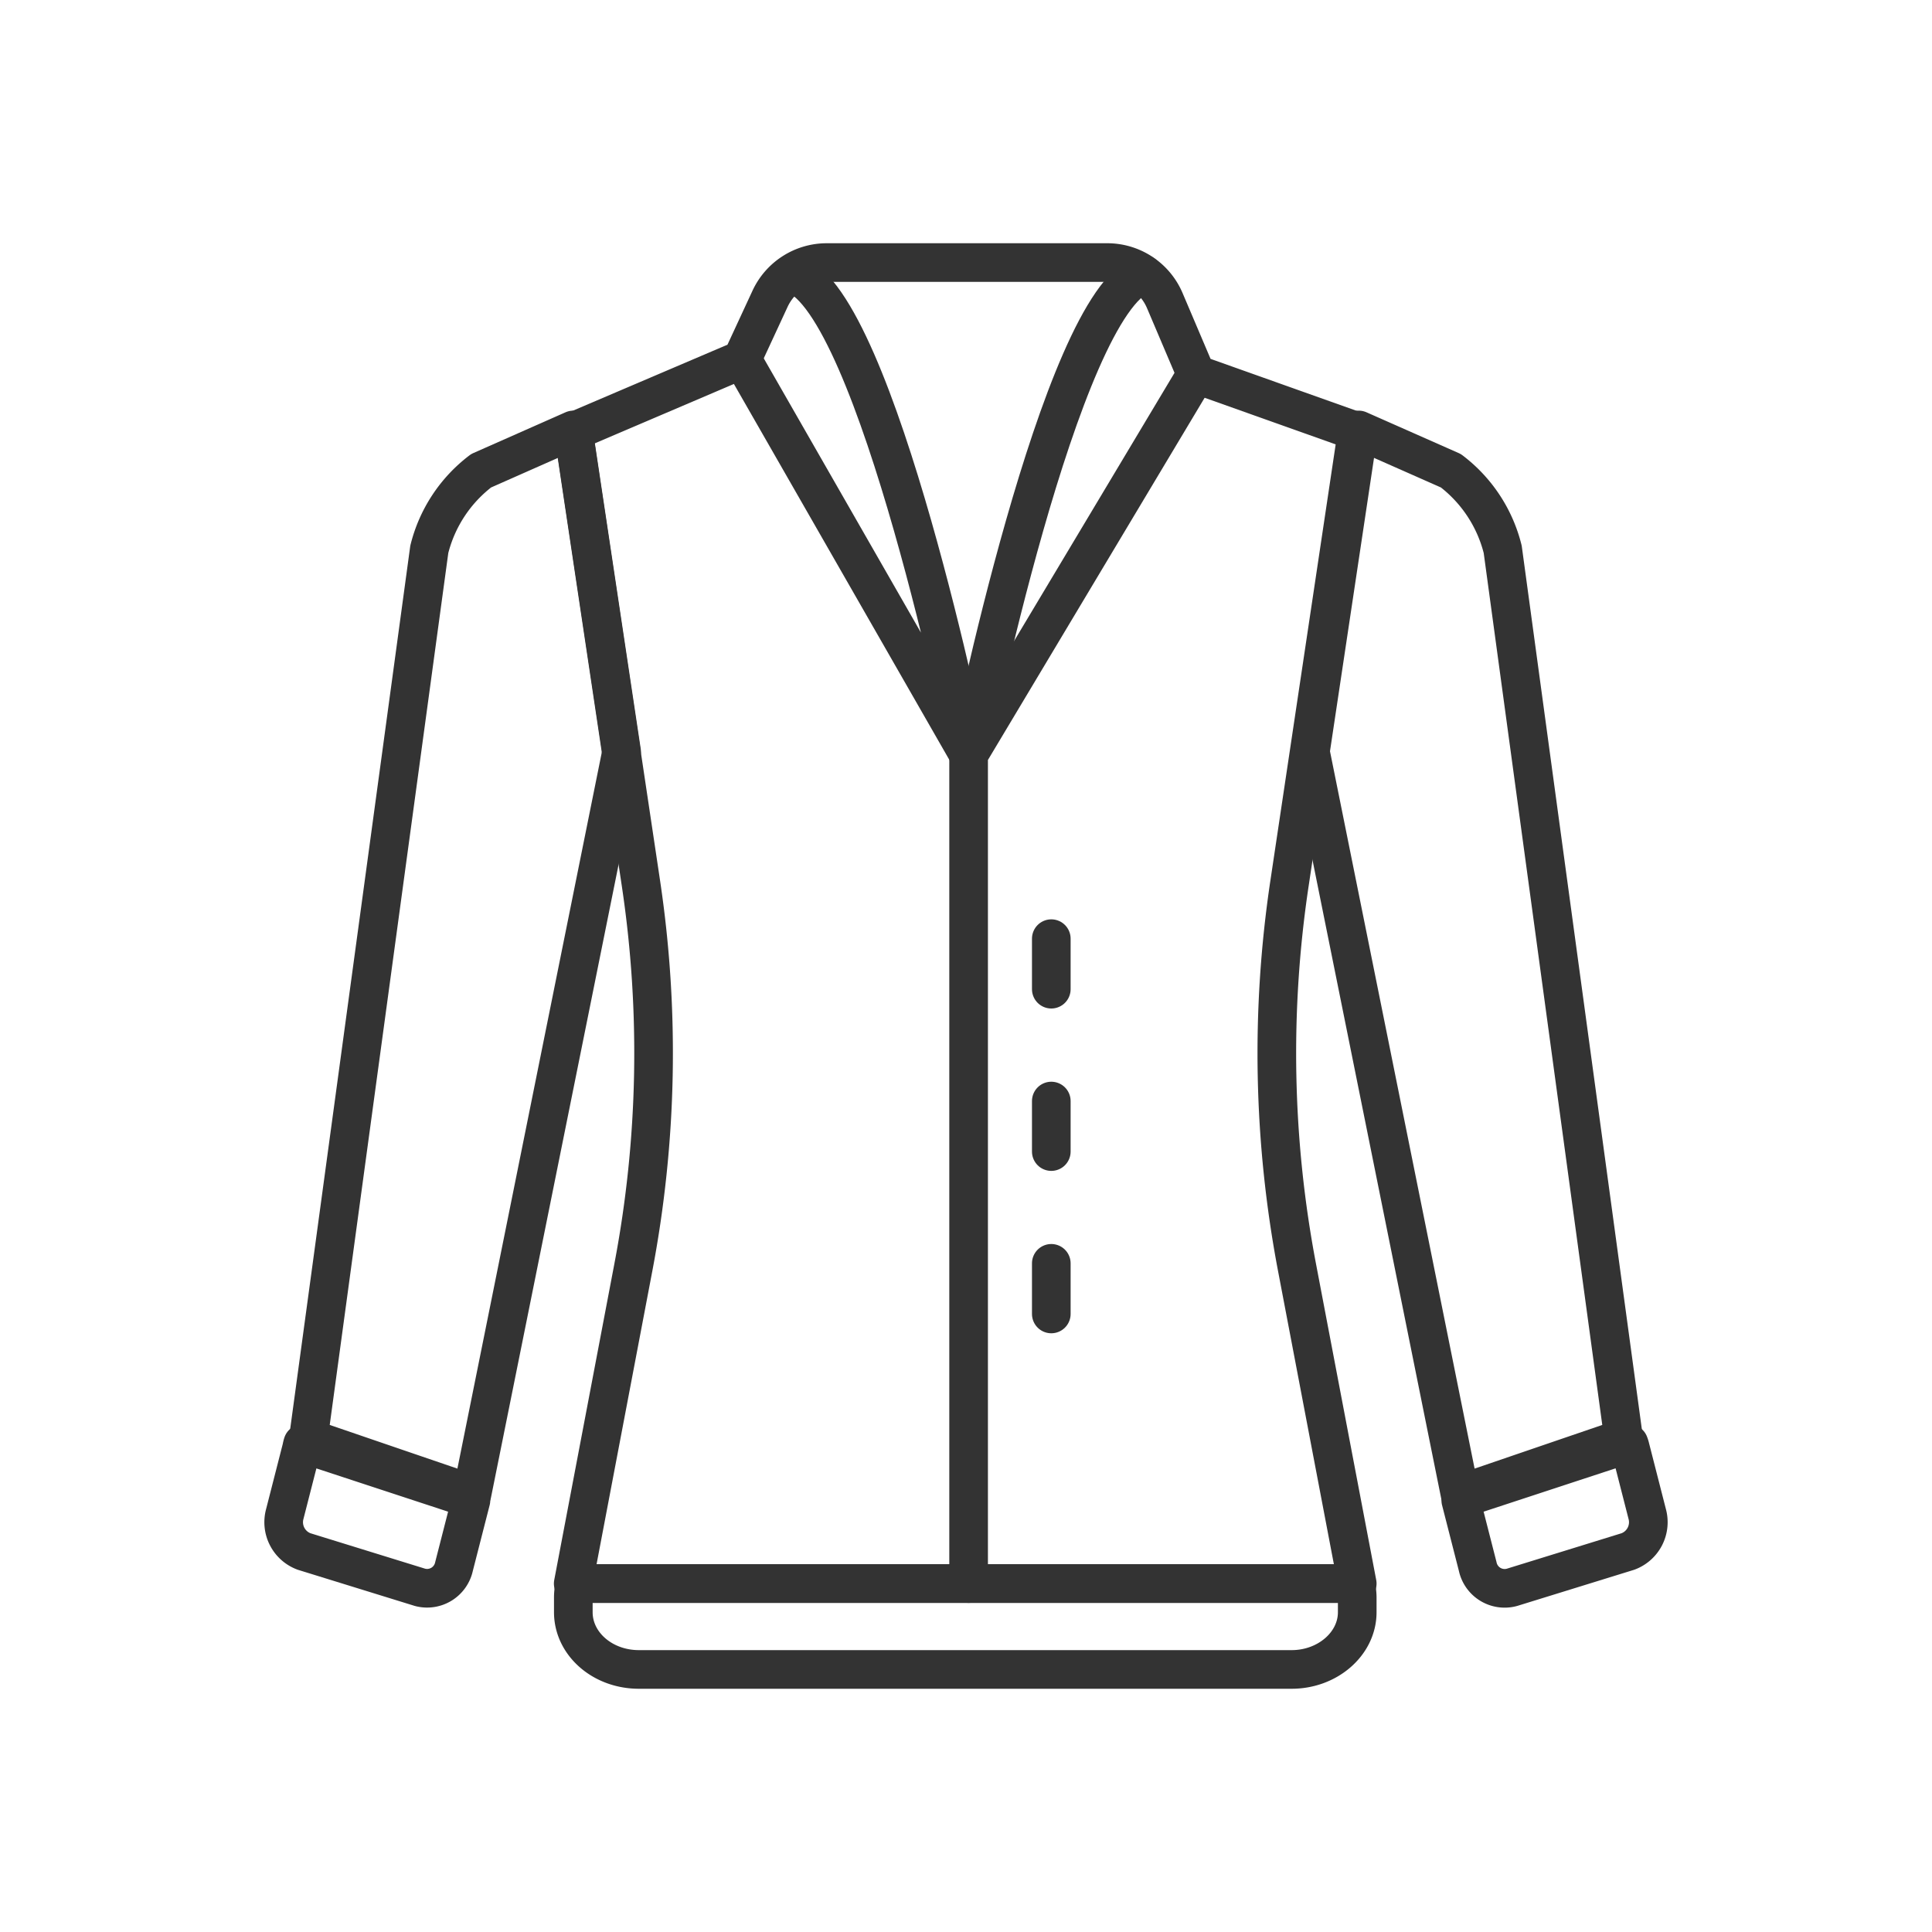
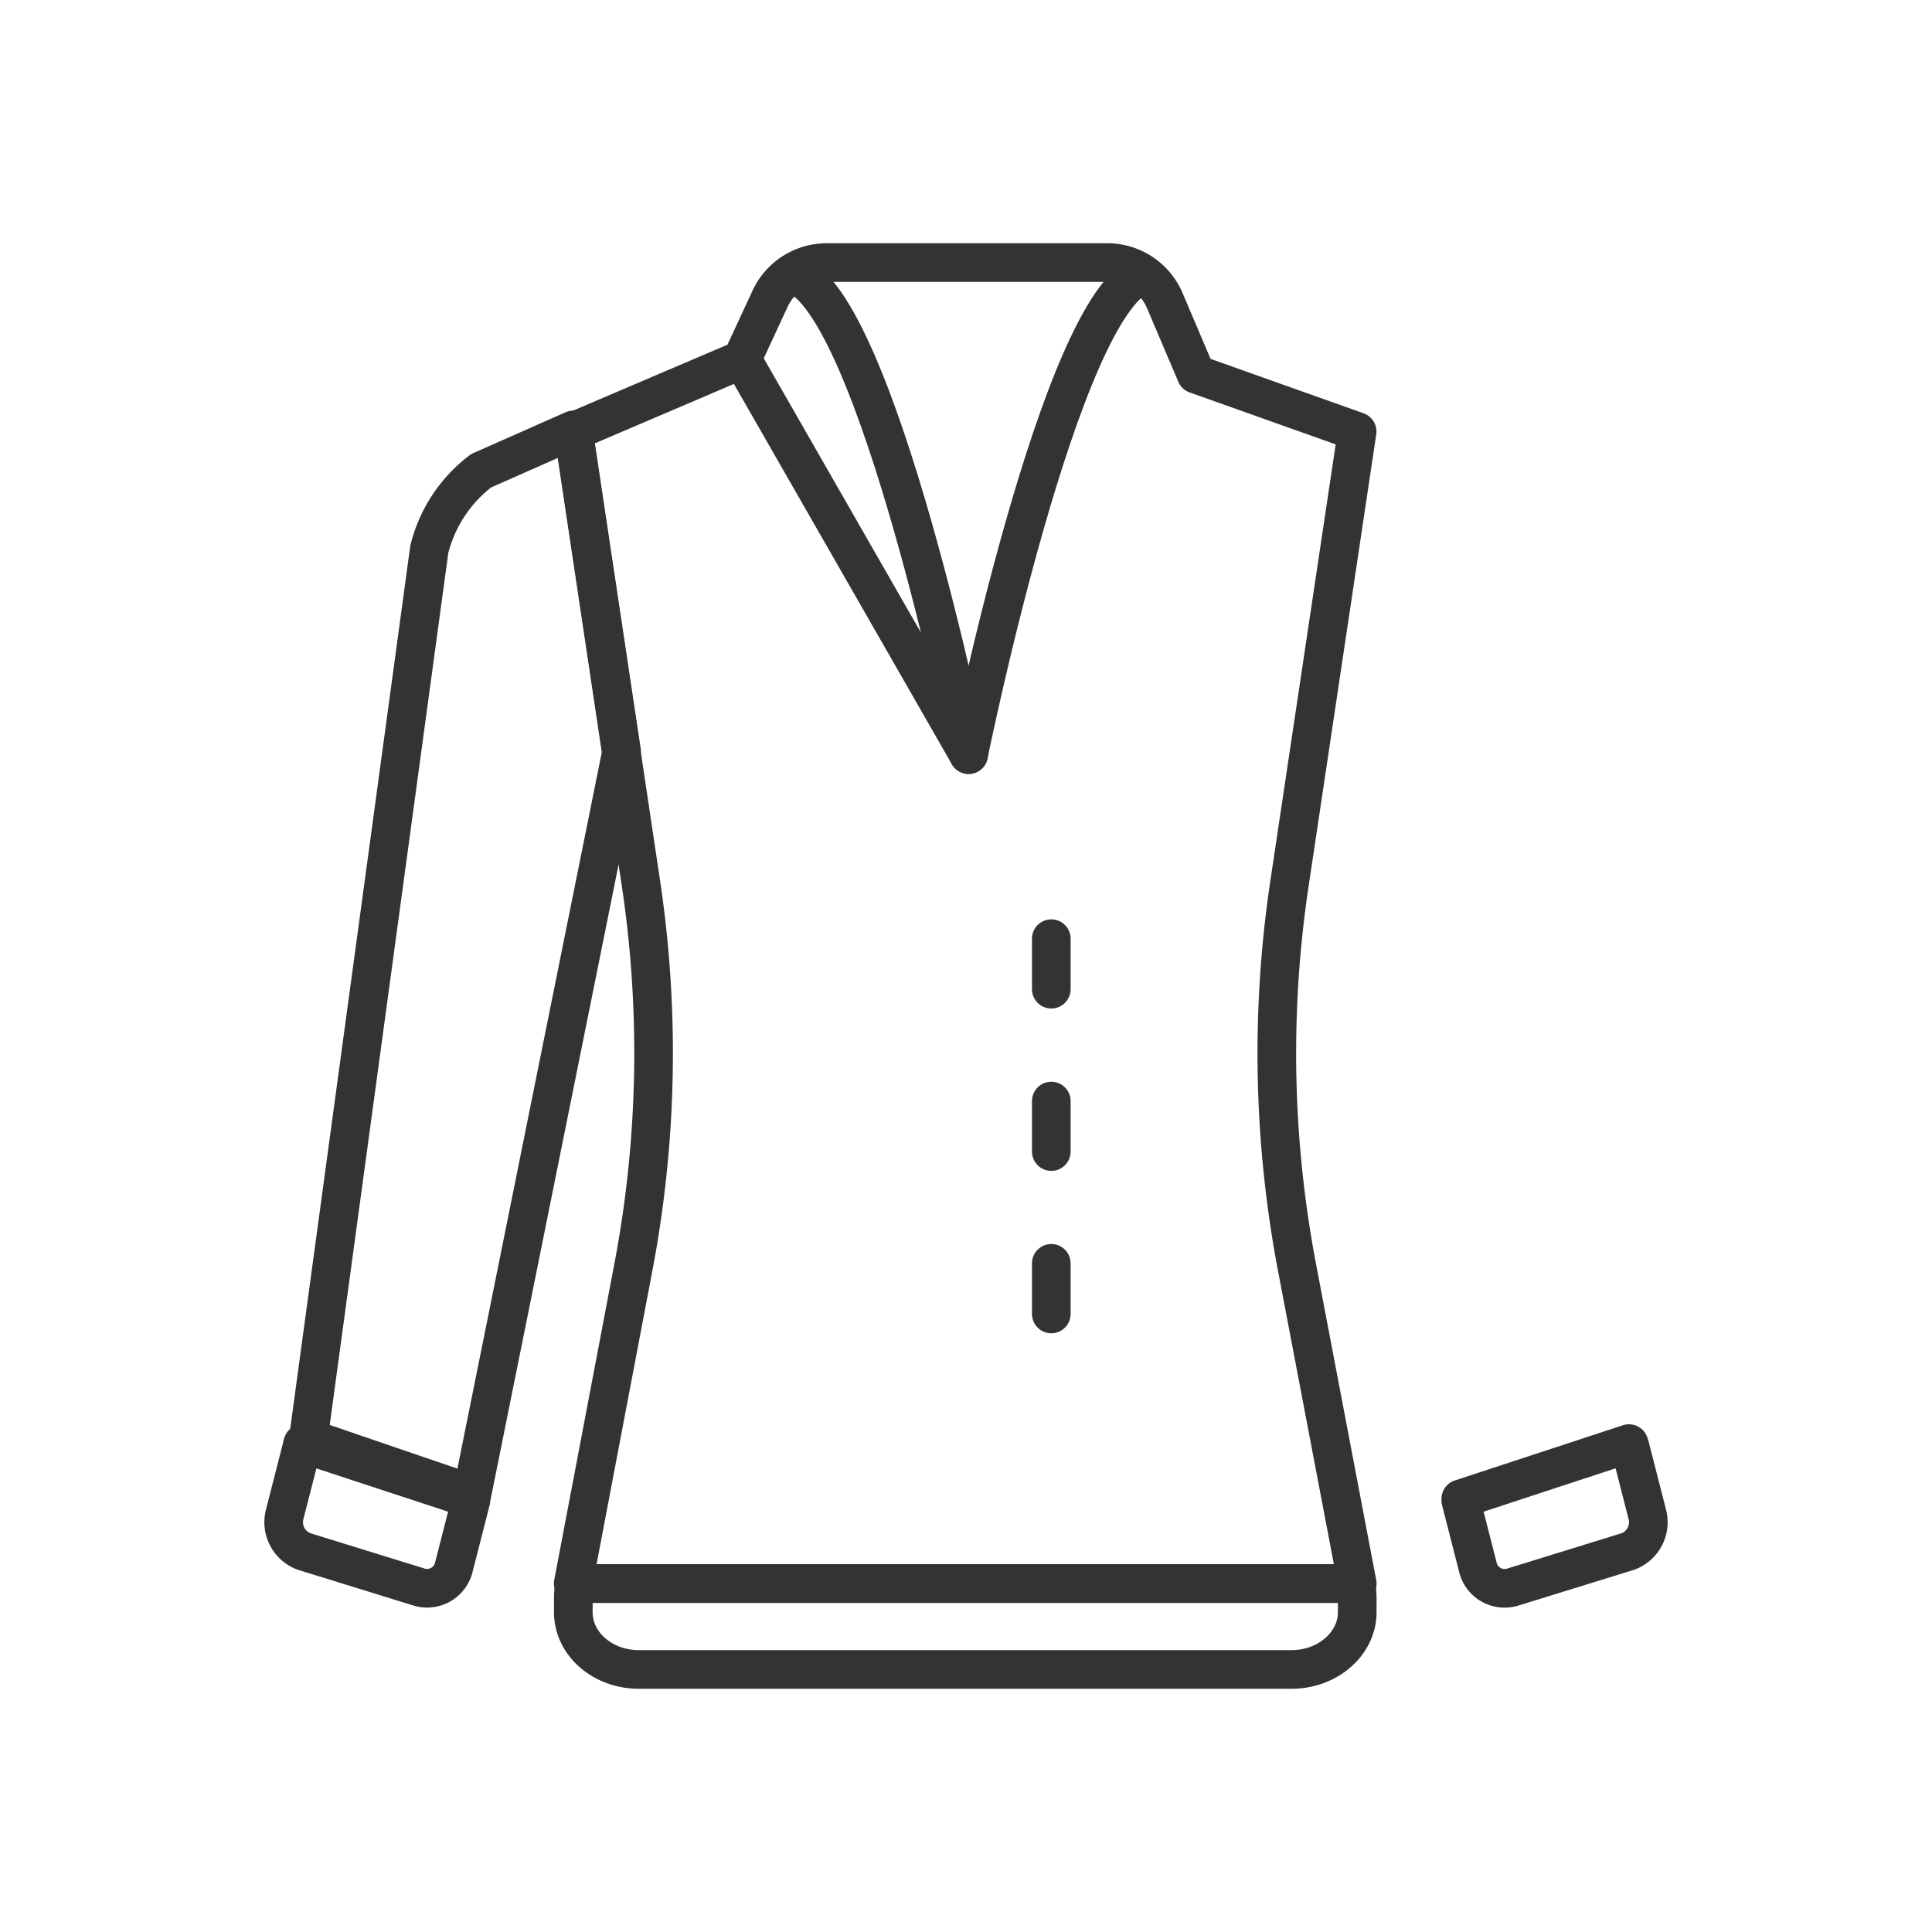
<svg xmlns="http://www.w3.org/2000/svg" id="Layer_1" data-name="Layer 1" viewBox="0 0 200 200">
  <defs>
    <style>.cls-1{fill:none;stroke:#333;stroke-linecap:round;stroke-linejoin:round;stroke-width:4px;}</style>
  </defs>
  <path class="cls-1" d="M59.35,44.67l7,46.77a118.6,118.6,0,0,1-.79,39.78l-6.22,32.71H140.5l-6.23-32.71a118.6,118.6,0,0,1-.78-39.78l7-46.77-16.67-5.93-3.24-7.62a6.47,6.47,0,0,0-6-3.94h-29a6.47,6.47,0,0,0-5.87,3.76l-2.91,6.28Z" />
-   <polyline class="cls-1" points="100.27 163.93 100.27 78.12 123.83 38.74" />
  <path class="cls-1" d="M82.19,28.38c8.61,3,18.08,49.74,18.08,49.74L76.83,37.22" />
  <line class="cls-1" x1="108.83" y1="97.17" x2="108.83" y2="102.4" />
  <line class="cls-1" x1="108.83" y1="130.78" x2="108.83" y2="136.02" />
  <line class="cls-1" x1="108.83" y1="113.98" x2="108.83" y2="119.21" />
  <path class="cls-1" d="M59.35,165.35v1.55c0,3.25,3,5.92,6.79,5.92h67.57c3.73,0,6.79-2.67,6.79-5.92v-1.55a5.19,5.19,0,0,0-.21-1.42H59.55A5.18,5.18,0,0,0,59.35,165.35Z" />
  <path class="cls-1" d="M59.35,44.51l-9.54,4.22a14.63,14.63,0,0,0-5.37,8.14l-12.51,92,16.93,5.79L64.35,77.82Z" />
  <path class="cls-1" d="M31.23,149.89l-1.75,6.84a3.23,3.23,0,0,0,2,3.88l12,3.71A2.85,2.85,0,0,0,47,162.16l1.75-6.84c0-.06,0-.11,0-.16l-17.41-5.72A3,3,0,0,0,31.23,149.89Z" />
  <path class="cls-1" d="M118.34,28.38c-8.61,3-18.07,49.74-18.07,49.74" />
-   <path class="cls-1" d="M140.65,44.51l9.54,4.22a14.63,14.63,0,0,1,5.37,8.14l12.51,92-16.93,5.79L135.65,77.82Z" />
  <path class="cls-1" d="M168.77,149.89l1.75,6.84a3.23,3.23,0,0,1-2,3.88l-12,3.71a2.85,2.85,0,0,1-3.55-2.16l-1.75-6.84c0-.06,0-.11,0-.16l17.41-5.72A3,3,0,0,1,168.77,149.89Z" />
</svg>